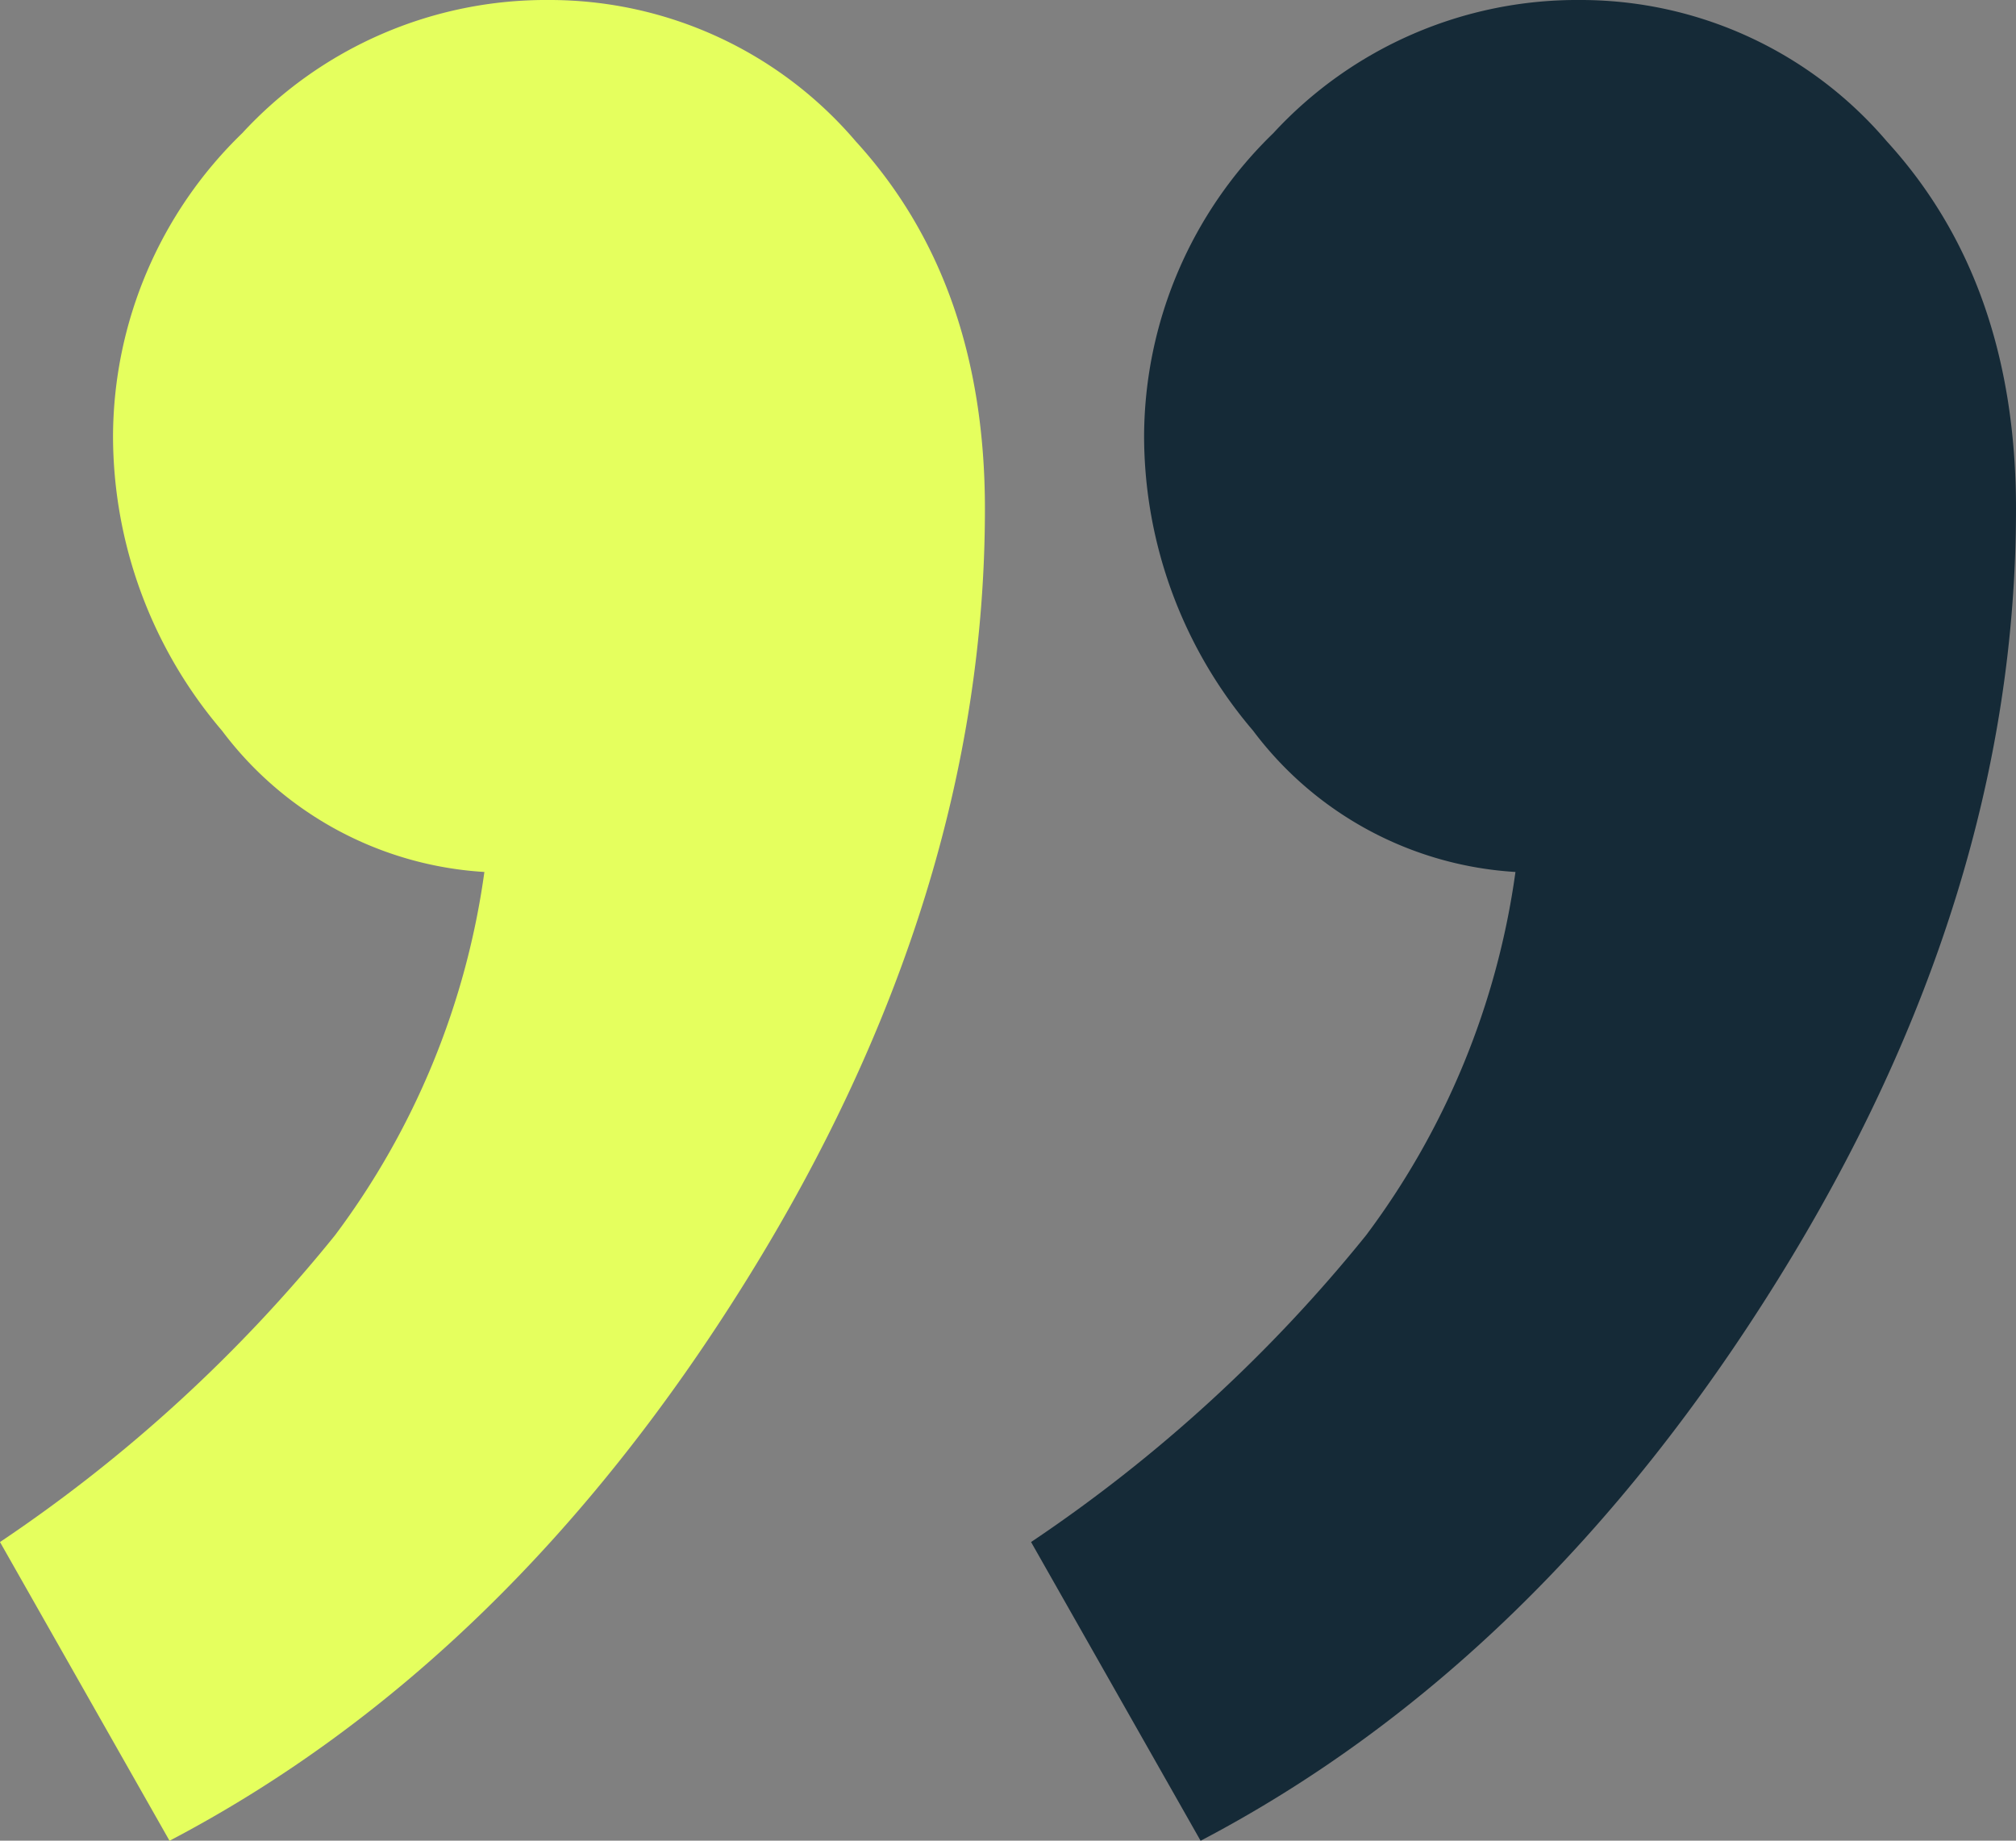
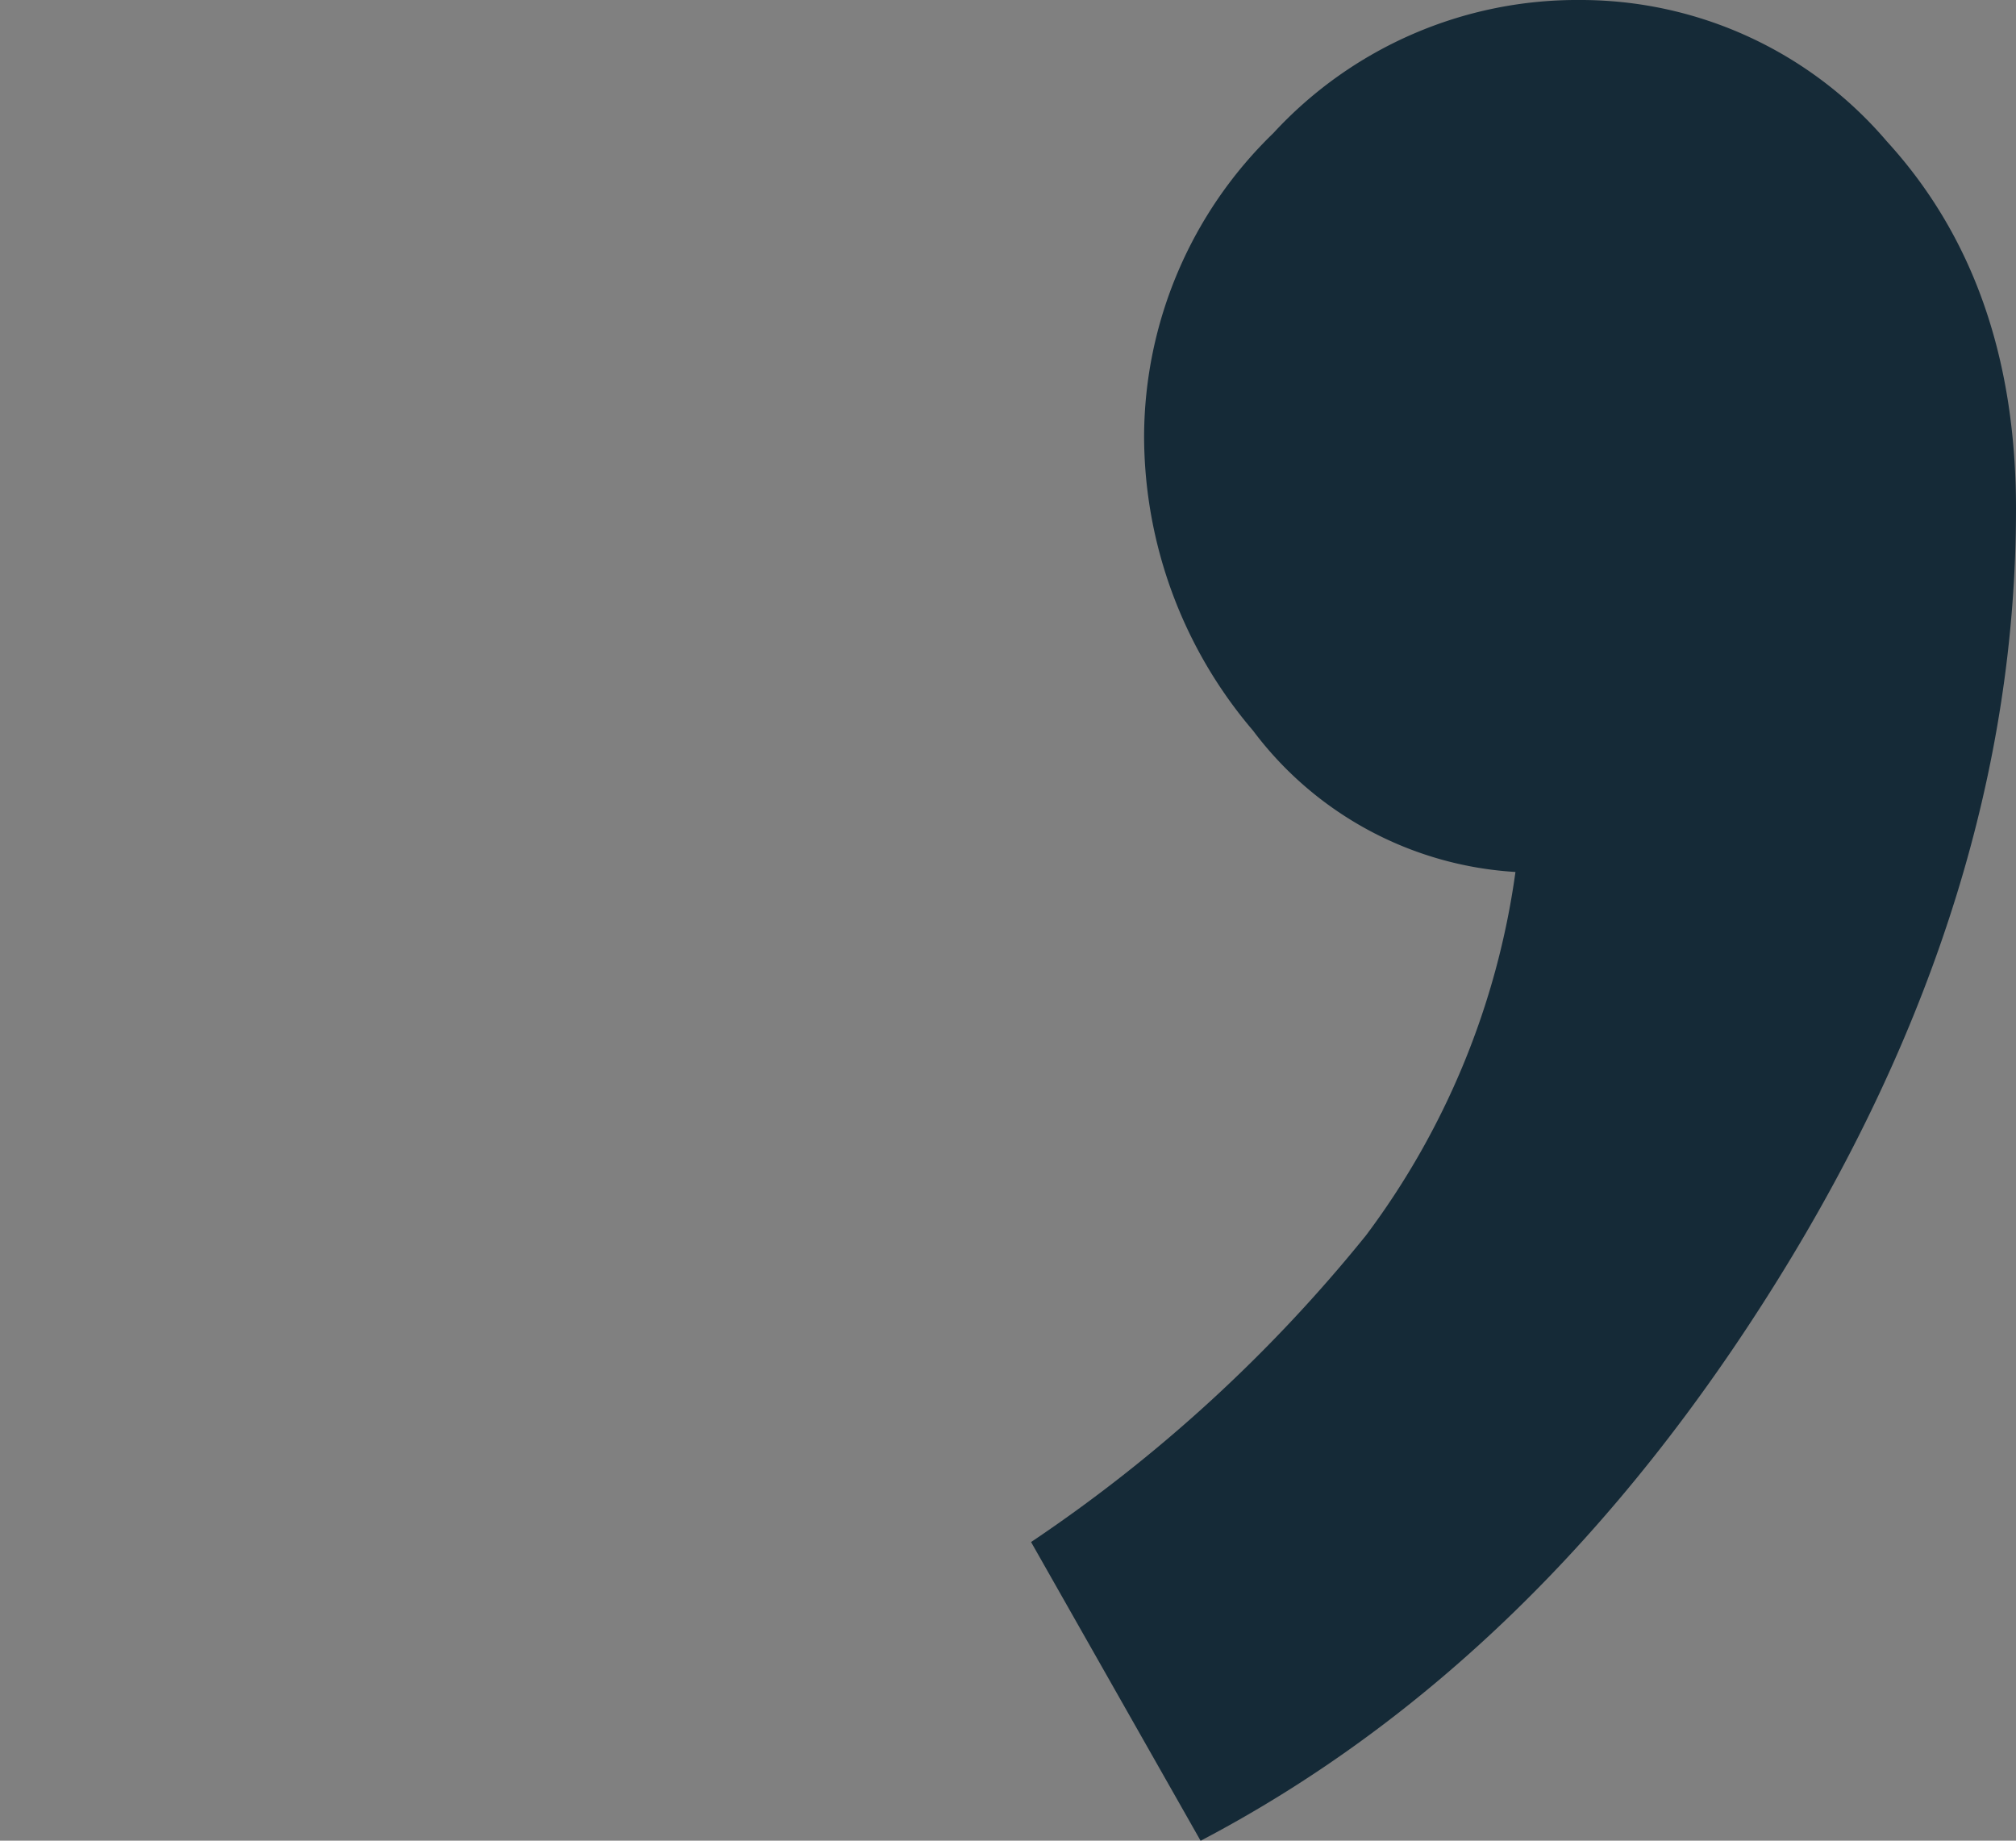
<svg xmlns="http://www.w3.org/2000/svg" width="61.252" height="55.926" viewBox="0 0 61.252 55.926">
  <rect x="0" y="0" width="61.252" height="55.926" fill="#808080" stroke="none" />
-   <path d="M77.048-244.216a12.547,12.547,0,0,0-9.321,4.047,12.866,12.866,0,0,0-3.925,9.2,13.807,13.807,0,0,0,3.311,8.953,10.768,10.768,0,0,0,7.972,4.293,23.83,23.83,0,0,1-4.538,11.038,45.955,45.955,0,0,1-10.179,9.321l5.151,9.076q10.3-5.4,17.538-17.048t7.236-23.425q0-6.868-3.925-11.161A12.222,12.222,0,0,0,77.048-244.216Z" transform="translate(-60.368 244.216)" fill="#e5ff5e" />
  <path d="M77.048-244.216a12.547,12.547,0,0,0-9.321,4.047,12.866,12.866,0,0,0-3.925,9.2,13.807,13.807,0,0,0,3.311,8.953,10.768,10.768,0,0,0,7.972,4.293,23.83,23.83,0,0,1-4.538,11.038,45.955,45.955,0,0,1-10.179,9.321l5.151,9.076q10.3-5.4,17.538-17.048t7.236-23.425q0-6.868-3.925-11.161A12.222,12.222,0,0,0,77.048-244.216Z" transform="translate(-29.041 244.216)" fill="#152a37" />
</svg>